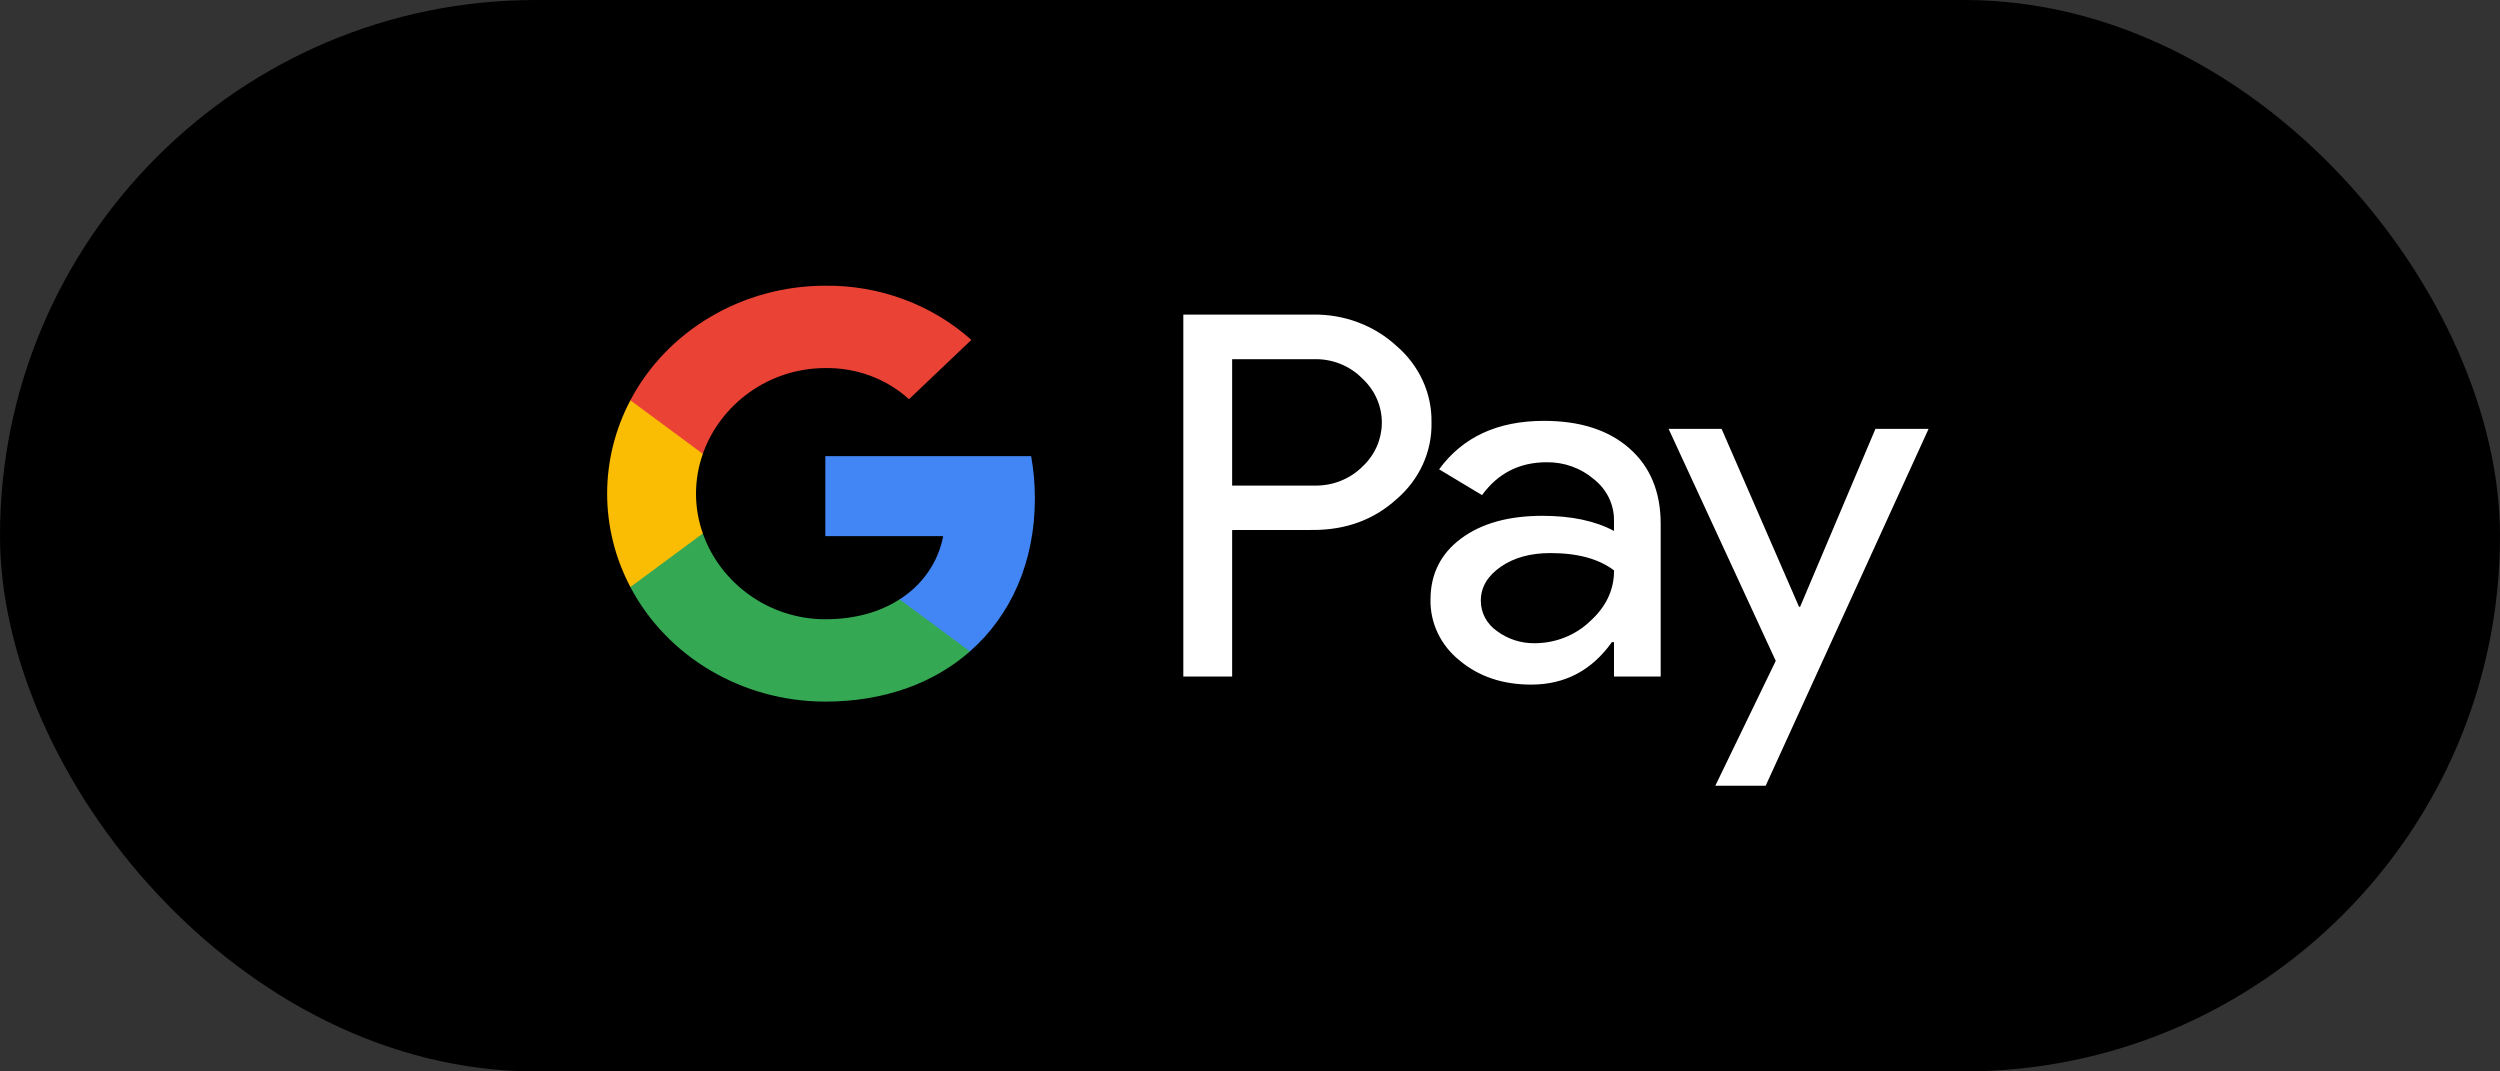
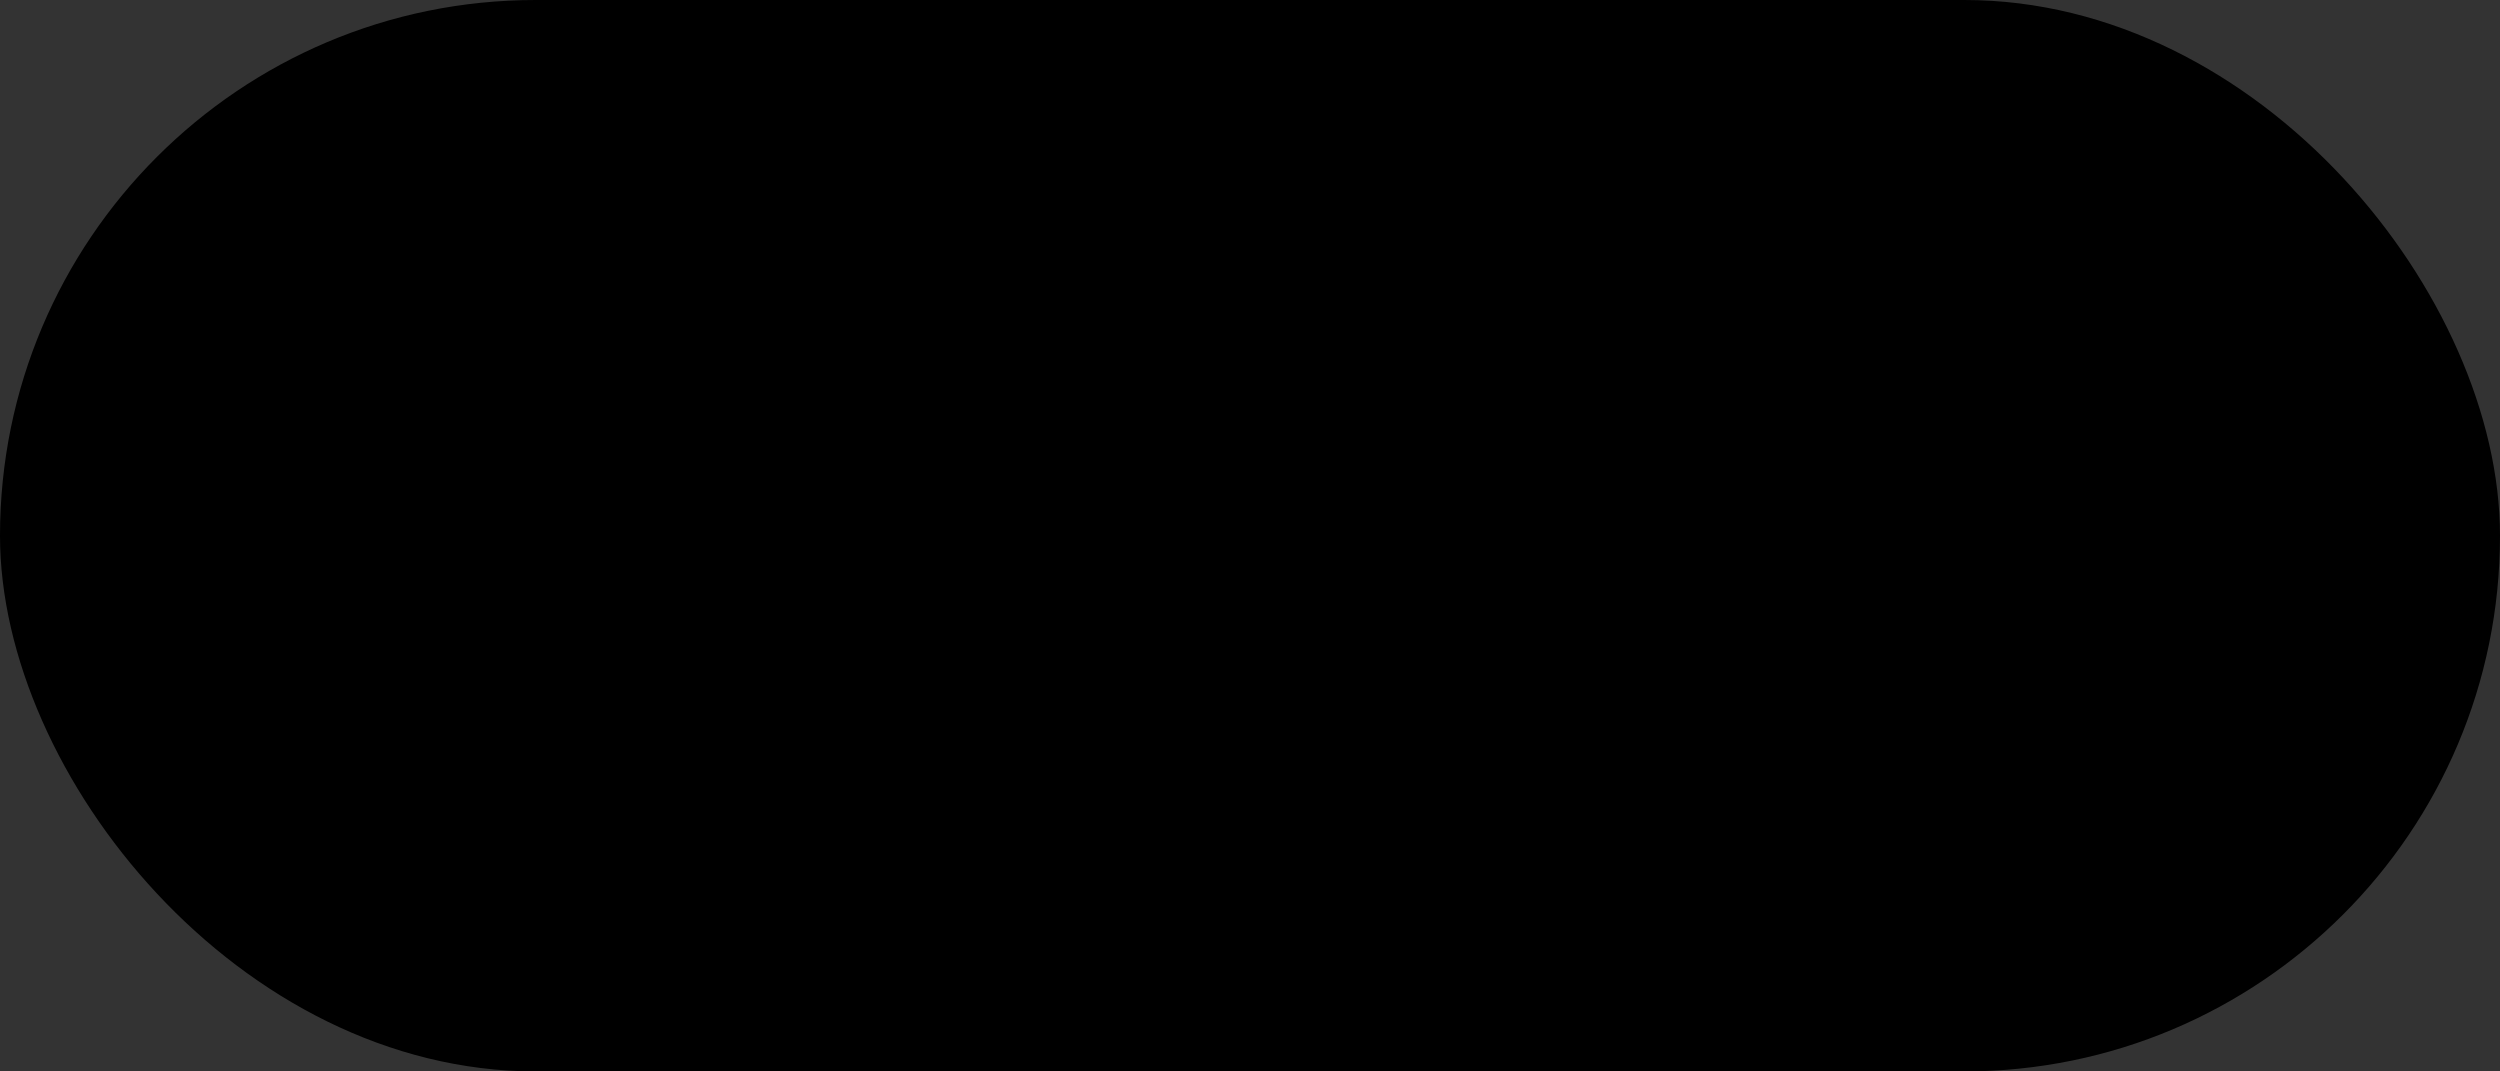
<svg xmlns="http://www.w3.org/2000/svg" width="70" height="30" viewBox="0 0 70 30" fill="none">
  <rect x="0" y="0" width="70" height="30" fill="#333333" stroke="none" />
  <rect width="70" height="30" rx="15" fill="black" />
  <g clip-path="url(#clip0_192_1957)">
    <path d="M34.5 14.841V18.943H33.133V8.809H36.756C37.63 8.792 38.475 9.108 39.103 9.687C39.738 10.232 40.096 11.011 40.082 11.825C40.101 12.645 39.743 13.43 39.103 13.977C38.469 14.553 37.686 14.841 36.756 14.839L34.5 14.841ZM34.5 10.057V13.596H36.791C37.299 13.61 37.789 13.42 38.142 13.071C38.86 12.407 38.877 11.312 38.178 10.629C38.165 10.617 38.154 10.605 38.142 10.595C37.793 10.239 37.3 10.044 36.791 10.057H34.5ZM43.232 11.784C44.242 11.784 45.039 12.04 45.623 12.554C46.208 13.068 46.499 13.774 46.499 14.669V18.943H45.192V17.98H45.133C44.568 18.773 43.815 19.169 42.875 19.169C42.074 19.169 41.403 18.943 40.864 18.49C40.34 18.069 40.042 17.446 40.054 16.791C40.054 16.074 40.34 15.504 40.908 15.08C41.477 14.656 42.237 14.443 43.188 14.443C43.999 14.443 44.669 14.585 45.192 14.867V14.569C45.195 14.123 44.988 13.7 44.628 13.417C44.267 13.107 43.796 12.937 43.309 12.943C42.547 12.943 41.942 13.25 41.497 13.863L40.295 13.141C40.955 12.236 41.934 11.784 43.232 11.784ZM41.463 16.821C41.462 17.158 41.631 17.474 41.916 17.67C42.218 17.896 42.593 18.017 42.978 18.01C43.554 18.008 44.107 17.79 44.515 17.401C44.968 16.995 45.194 16.52 45.194 15.972C44.768 15.648 44.174 15.486 43.411 15.486C42.857 15.486 42.393 15.613 42.023 15.868C41.649 16.128 41.463 16.443 41.463 16.821ZM54 12.009L49.439 22H48.029L49.721 18.504L46.721 12.009H48.205L50.373 16.991H50.403L52.512 12.009H54Z" fill="white" />
-     <path d="M28.977 13.955C28.977 13.558 28.943 13.162 28.872 12.771H23.109V15.012H26.409C26.273 15.736 25.832 16.375 25.189 16.782V18.238H27.159C28.312 17.226 28.977 15.727 28.977 13.955Z" fill="#4285F4" />
-     <path d="M23.109 19.645C24.758 19.645 26.147 19.129 27.159 18.239L25.189 16.782C24.64 17.137 23.935 17.339 23.109 17.339C21.516 17.339 20.163 16.316 19.679 14.937H17.65V16.437C18.687 18.404 20.8 19.645 23.109 19.645Z" fill="#34A853" />
    <path d="M19.68 14.937C19.424 14.215 19.424 13.431 19.68 12.708V11.208H17.651C16.783 12.853 16.783 14.792 17.651 16.437L19.68 14.937Z" fill="#FBBC04" />
-     <path d="M23.109 10.306C23.98 10.292 24.822 10.605 25.452 11.178L27.198 9.517C26.091 8.528 24.626 7.984 23.109 8C20.8 8 18.687 9.242 17.65 11.208L19.679 12.708C20.163 11.329 21.516 10.306 23.109 10.306Z" fill="#EA4335" />
  </g>
  <defs>
    <clipPath id="clip0_192_1957">
-       <rect width="37" height="14" fill="white" transform="translate(17 8)" />
-     </clipPath>
+       </clipPath>
  </defs>
</svg>